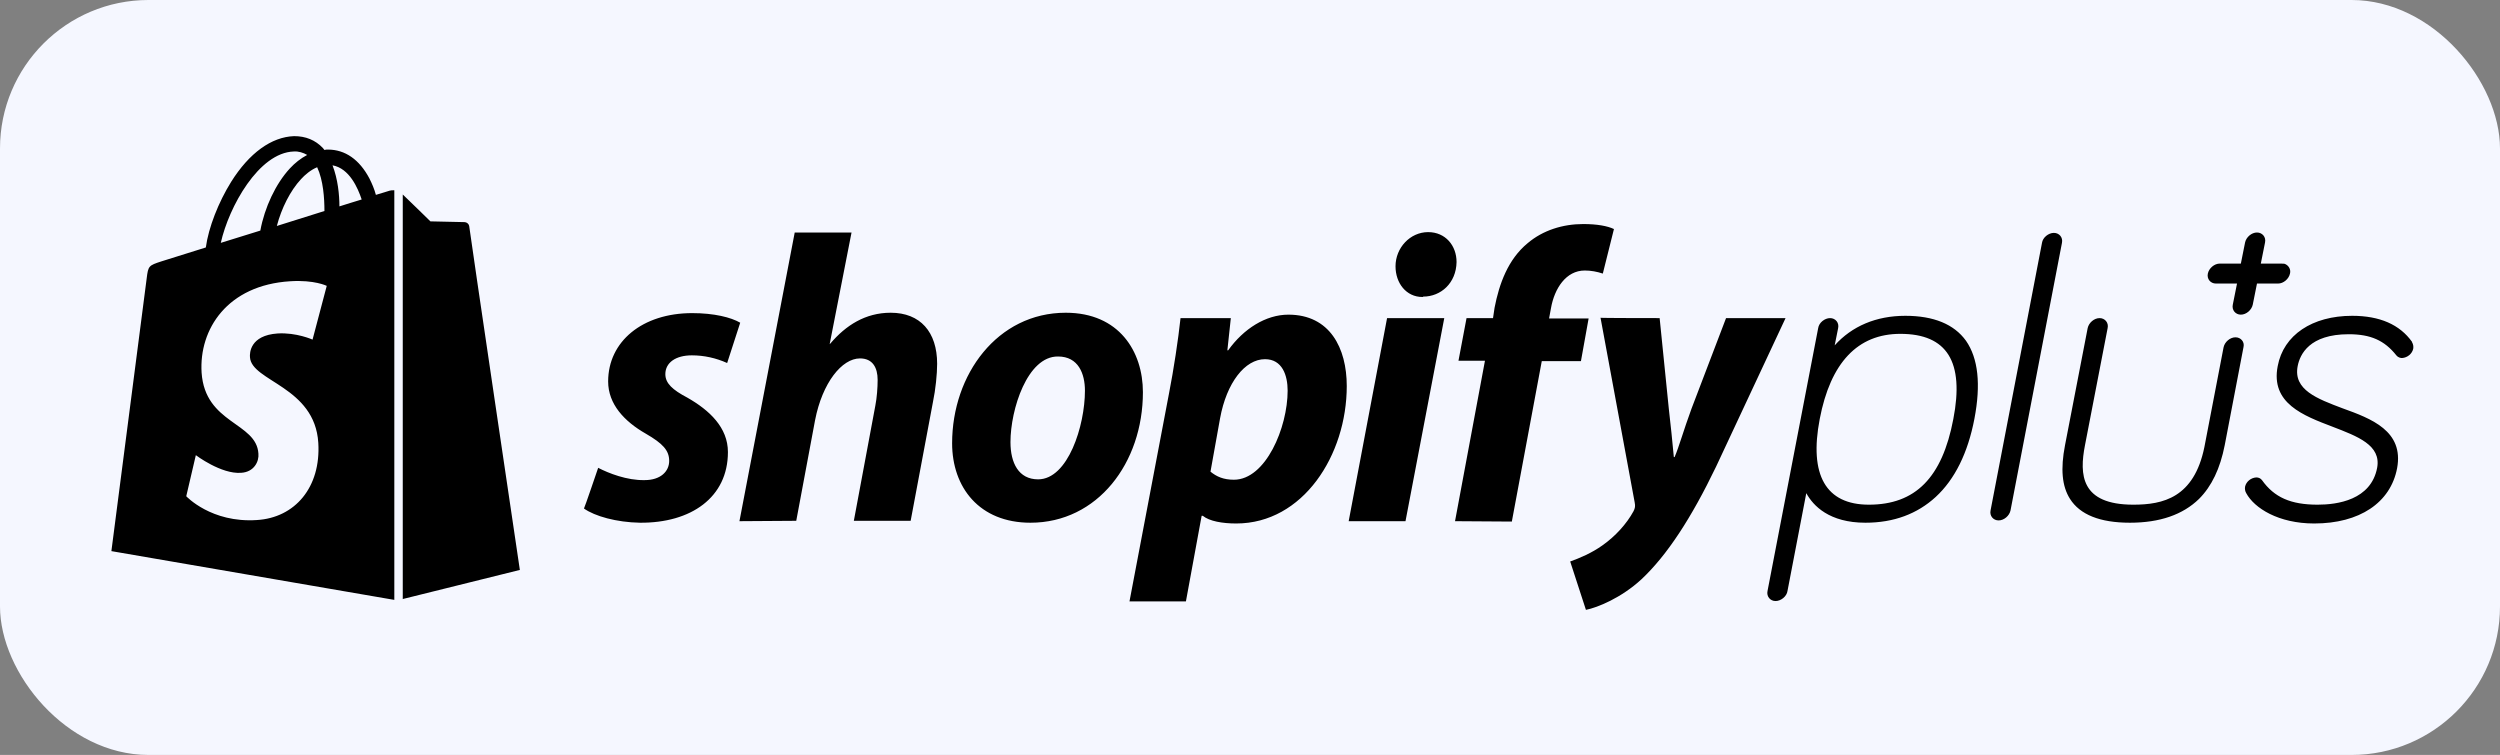
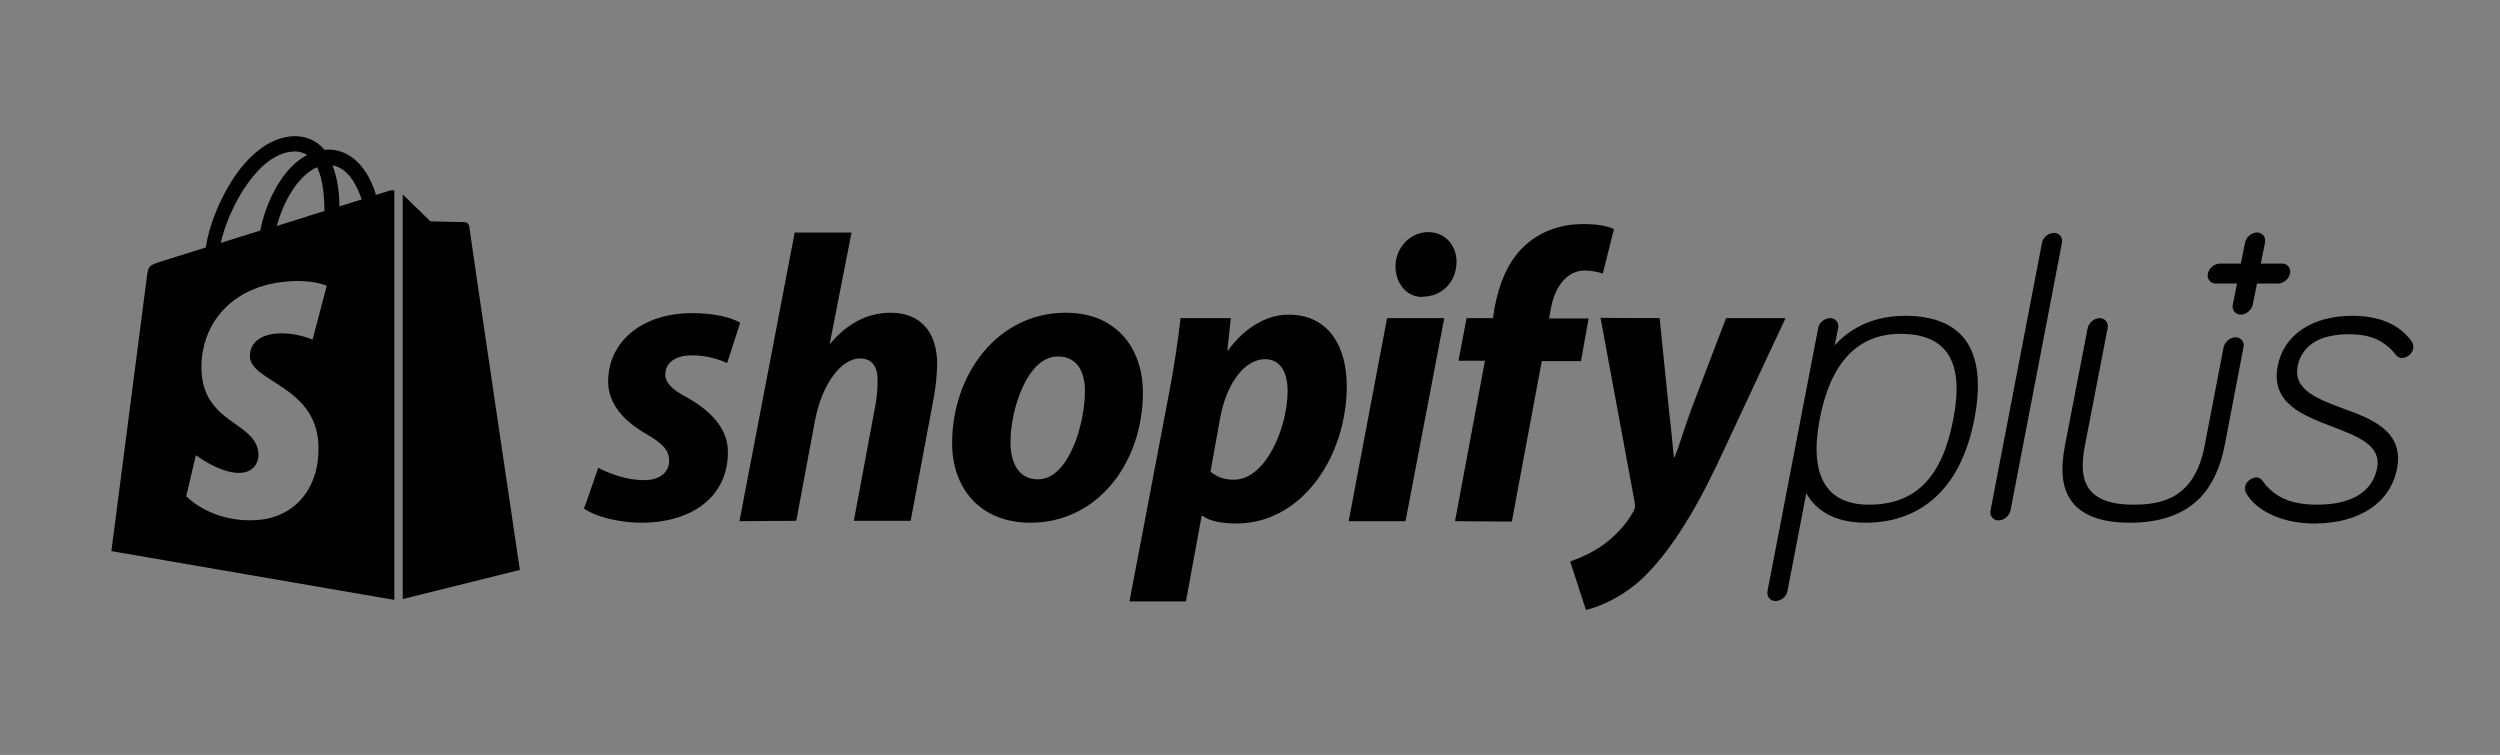
<svg xmlns="http://www.w3.org/2000/svg" width="202" height="61" viewBox="0 0 202 61" fill="none">
  <rect x="0" y="0" width="202" height="61" fill="#808080" stroke="none" />
-   <rect width="202" height="61" rx="12" fill="#F5F7FF" />
-   <path d="M153.951 25.517C151.593 25.517 149.639 26.354 148.243 27.905L148.522 26.509C148.615 26.075 148.305 25.703 147.871 25.703C147.437 25.703 146.971 26.075 146.909 26.509L142.815 47.757C142.722 48.191 143.032 48.564 143.466 48.564C143.9 48.564 144.366 48.191 144.428 47.757L145.948 39.847C146.506 40.871 147.809 42.236 150.725 42.236C153.02 42.236 154.912 41.522 156.401 40.158C157.952 38.731 159.007 36.59 159.534 33.83C160.061 31.069 159.844 28.96 158.852 27.533C157.89 26.199 156.246 25.517 153.951 25.517ZM151.004 40.778C147.53 40.778 146.165 38.389 147.033 33.861C147.902 29.301 150.104 26.975 153.547 26.975C157.332 26.975 158.727 29.239 157.828 33.861C156.928 38.607 154.757 40.778 151.004 40.778ZM189.281 32.992C187.234 32.217 185.279 31.503 185.652 29.58C185.838 28.619 186.613 27.006 189.777 27.006C191.545 27.006 192.662 27.502 193.624 28.712C193.81 28.929 194.027 28.929 194.089 28.929C194.523 28.898 194.895 28.588 194.988 28.184C195.019 27.998 194.988 27.812 194.895 27.657V27.626C193.903 26.23 192.29 25.517 190.056 25.517C186.83 25.517 184.504 27.068 184.039 29.58C183.449 32.589 186.117 33.582 188.474 34.481C190.491 35.257 192.414 35.97 192.073 37.8C191.576 40.406 188.847 40.778 187.265 40.778C185.093 40.778 183.76 40.189 182.767 38.793C182.643 38.638 182.488 38.576 182.302 38.576C181.867 38.607 181.495 38.917 181.402 39.32C181.371 39.506 181.402 39.692 181.495 39.847C182.147 41.057 184.101 42.298 186.986 42.298C190.646 42.298 193.158 40.623 193.686 37.831C194.244 34.822 191.607 33.83 189.281 32.992ZM184.38 21.298H182.674L183.015 19.592C183.108 19.158 182.798 18.786 182.364 18.786C181.929 18.786 181.495 19.158 181.402 19.592L181.061 21.298H179.355C178.921 21.298 178.486 21.67 178.393 22.105C178.3 22.539 178.61 22.911 179.045 22.911H180.751L180.41 24.617C180.316 25.052 180.627 25.424 181.061 25.424C181.495 25.424 181.929 25.052 182.023 24.617L182.364 22.911H184.07C184.504 22.911 184.938 22.539 185.031 22.105C185.124 21.764 184.907 21.391 184.535 21.298C184.504 21.329 184.442 21.298 184.38 21.298ZM48.332 37.8C49.169 38.234 50.658 38.824 52.085 38.793C53.388 38.793 54.07 38.079 54.07 37.242C54.07 36.404 53.574 35.846 52.178 35.039C50.441 34.047 49.138 32.651 49.138 30.821C49.138 27.595 51.899 25.3 55.931 25.3C57.699 25.3 59.064 25.641 59.809 26.075L58.754 29.332C57.855 28.929 56.893 28.712 55.9 28.712C54.598 28.712 53.76 29.301 53.76 30.232C53.76 30.976 54.349 31.503 55.528 32.124C57.327 33.147 58.816 34.543 58.816 36.528C58.816 40.189 55.838 42.267 51.713 42.236C49.821 42.205 48.053 41.709 47.184 41.088C47.215 41.088 48.332 37.8 48.332 37.8ZM59.747 42.112L64.213 18.786H68.804L67.036 27.812L67.098 27.75C68.339 26.292 69.921 25.269 71.968 25.269C74.356 25.269 75.721 26.82 75.721 29.394C75.721 30.201 75.597 31.472 75.38 32.496L73.581 42.081H68.99L70.727 32.775C70.851 32.155 70.913 31.317 70.913 30.697C70.913 29.704 70.51 28.96 69.487 28.96C68.029 28.96 66.447 30.914 65.857 33.954L64.337 42.081L59.747 42.112ZM92.347 31.689C92.347 37.397 88.687 42.236 83.259 42.236C79.133 42.236 76.931 39.382 76.931 35.815C76.931 30.263 80.591 25.269 86.113 25.269C90.424 25.269 92.347 28.401 92.347 31.689ZM81.646 35.722C81.646 37.397 82.297 38.731 83.879 38.731C86.299 38.731 87.663 34.388 87.663 31.565C87.663 30.201 87.136 28.805 85.492 28.805C83.011 28.774 81.646 33.085 81.646 35.722ZM91.262 48.595L94.457 31.783C94.829 29.89 95.201 27.44 95.387 25.703H99.451L99.171 28.308H99.234C100.474 26.571 102.273 25.424 104.103 25.424C107.453 25.424 108.818 28.122 108.818 31.193C108.818 36.777 105.282 42.298 99.885 42.298C98.768 42.298 97.714 42.112 97.186 41.678H97.093L95.822 48.595H91.262ZM97.807 38.11C98.303 38.514 98.861 38.762 99.699 38.762C102.273 38.762 104.041 34.543 104.041 31.565C104.041 30.325 103.607 29.022 102.211 29.022C100.598 29.022 99.109 30.914 98.582 33.799L97.807 38.11ZM108.973 42.112L112.075 25.703H116.697L113.564 42.112H108.973ZM114.929 23.997C113.626 23.997 112.758 22.88 112.758 21.515C112.758 20.026 113.936 18.755 115.394 18.755C116.79 18.755 117.69 19.84 117.69 21.174C117.659 22.88 116.418 23.966 114.991 23.966C114.991 23.997 114.929 23.997 114.929 23.997ZM117.566 42.112L119.985 29.146H117.845L118.496 25.703H120.636L120.761 24.865C121.133 22.942 121.846 20.957 123.428 19.654C124.669 18.6 126.282 18.103 127.926 18.103C129.043 18.103 129.88 18.258 130.407 18.506L129.508 22.105C129.043 21.95 128.546 21.857 128.05 21.857C126.53 21.857 125.599 23.314 125.32 24.896L125.165 25.734H128.36L127.74 29.177H124.576L122.156 42.143L117.566 42.112ZM134.099 25.703L134.843 33.054C134.998 34.357 135.122 35.629 135.246 36.932H135.308C135.681 36.063 136.022 34.791 136.673 33.023L139.465 25.703H144.273L138.658 37.707C136.673 41.833 134.719 44.841 132.641 46.796C130.997 48.316 129.074 49.091 128.143 49.277L126.871 45.369C127.647 45.09 128.608 44.686 129.477 44.066C130.531 43.322 131.431 42.329 131.989 41.305C132.113 41.057 132.144 40.902 132.082 40.592L129.322 25.672C129.26 25.703 134.099 25.703 134.099 25.703ZM180.627 27.254C180.192 27.254 179.758 27.626 179.665 28.06L178.114 36.125C177.277 40.22 174.764 40.778 172.376 40.778C168.126 40.778 168.002 38.358 168.467 35.97L170.297 26.509C170.391 26.075 170.08 25.703 169.646 25.703C169.212 25.703 168.778 26.075 168.684 26.509L166.854 35.97C166.482 37.893 166.606 39.289 167.258 40.313C168.064 41.584 169.677 42.236 172.097 42.236C174.516 42.236 176.377 41.584 177.68 40.313C178.704 39.289 179.386 37.862 179.758 35.97L181.278 28.029C181.371 27.626 181.061 27.254 180.627 27.254ZM165.955 18.817C165.521 18.817 165.055 19.189 164.993 19.623L160.837 41.243C160.744 41.678 161.054 42.05 161.488 42.05C161.922 42.05 162.357 41.678 162.45 41.243L166.606 19.623C166.699 19.189 166.389 18.817 165.955 18.817ZM31.489 15.405L30.372 15.746C30.248 15.281 30.062 14.846 29.845 14.412C29.038 12.892 27.89 12.086 26.495 12.086C26.401 12.086 26.308 12.086 26.215 12.117C26.184 12.055 26.122 12.024 26.091 11.962C25.471 11.31 24.695 11 23.765 11C21.935 11.062 20.136 12.365 18.678 14.691C17.654 16.335 16.848 18.383 16.631 19.995L13.063 21.112C12.009 21.453 11.978 21.484 11.854 22.477C11.761 23.221 9 44.531 9 44.531L31.861 48.471V15.374C31.675 15.374 31.582 15.374 31.489 15.405ZM26.215 17.049L22.369 18.258C22.741 16.831 23.455 15.405 24.323 14.474C24.633 14.133 25.099 13.73 25.626 13.512C26.122 14.567 26.215 16.025 26.215 17.049ZM23.734 12.241C24.106 12.21 24.509 12.334 24.82 12.52C24.292 12.799 23.827 13.171 23.424 13.606C22.276 14.846 21.377 16.77 21.035 18.631L17.84 19.623C18.492 16.707 20.911 12.334 23.734 12.241ZM20.198 28.867C20.322 30.821 25.44 31.224 25.719 35.784C25.936 39.382 23.827 41.833 20.756 42.019C17.065 42.267 15.049 40.096 15.049 40.096L15.824 36.777C15.824 36.777 17.871 38.328 19.484 38.203C20.539 38.141 20.942 37.273 20.88 36.653C20.725 34.109 16.569 34.264 16.289 30.108C16.072 26.602 18.368 23.035 23.455 22.725C25.409 22.601 26.401 23.097 26.401 23.097L25.254 27.44C25.254 27.44 23.951 26.851 22.431 26.944C20.198 27.099 20.167 28.526 20.198 28.867ZM27.425 16.676C27.425 15.746 27.301 14.474 26.867 13.357C28.232 13.606 28.914 15.188 29.224 16.118C29.193 16.118 27.425 16.676 27.425 16.676ZM32.512 48.409L42.004 46.051C42.004 46.051 37.91 18.445 37.91 18.258C37.878 18.103 37.754 17.979 37.568 17.948C37.444 17.948 34.777 17.886 34.777 17.886C34.777 17.886 33.164 16.304 32.543 15.715V48.409H32.512Z" fill="black" />
+   <path d="M153.951 25.517C151.593 25.517 149.639 26.354 148.243 27.905L148.522 26.509C148.615 26.075 148.305 25.703 147.871 25.703C147.437 25.703 146.971 26.075 146.909 26.509L142.815 47.757C142.722 48.191 143.032 48.564 143.466 48.564C143.9 48.564 144.366 48.191 144.428 47.757L145.948 39.847C146.506 40.871 147.809 42.236 150.725 42.236C153.02 42.236 154.912 41.522 156.401 40.158C157.952 38.731 159.007 36.59 159.534 33.83C160.061 31.069 159.844 28.96 158.852 27.533C157.89 26.199 156.246 25.517 153.951 25.517ZM151.004 40.778C147.53 40.778 146.165 38.389 147.033 33.861C147.902 29.301 150.104 26.975 153.547 26.975C157.332 26.975 158.727 29.239 157.828 33.861C156.928 38.607 154.757 40.778 151.004 40.778ZM189.281 32.992C187.234 32.217 185.279 31.503 185.652 29.58C185.838 28.619 186.613 27.006 189.777 27.006C191.545 27.006 192.662 27.502 193.624 28.712C193.81 28.929 194.027 28.929 194.089 28.929C194.523 28.898 194.895 28.588 194.988 28.184C195.019 27.998 194.988 27.812 194.895 27.657V27.626C193.903 26.23 192.29 25.517 190.056 25.517C186.83 25.517 184.504 27.068 184.039 29.58C183.449 32.589 186.117 33.582 188.474 34.481C190.491 35.257 192.414 35.97 192.073 37.8C191.576 40.406 188.847 40.778 187.265 40.778C185.093 40.778 183.76 40.189 182.767 38.793C182.643 38.638 182.488 38.576 182.302 38.576C181.867 38.607 181.495 38.917 181.402 39.32C181.371 39.506 181.402 39.692 181.495 39.847C182.147 41.057 184.101 42.298 186.986 42.298C190.646 42.298 193.158 40.623 193.686 37.831C194.244 34.822 191.607 33.83 189.281 32.992ZM184.38 21.298H182.674L183.015 19.592C183.108 19.158 182.798 18.786 182.364 18.786C181.929 18.786 181.495 19.158 181.402 19.592L181.061 21.298H179.355C178.921 21.298 178.486 21.67 178.393 22.105C178.3 22.539 178.61 22.911 179.045 22.911H180.751L180.41 24.617C180.316 25.052 180.627 25.424 181.061 25.424C181.495 25.424 181.929 25.052 182.023 24.617L182.364 22.911H184.07C184.504 22.911 184.938 22.539 185.031 22.105C185.124 21.764 184.907 21.391 184.535 21.298C184.504 21.329 184.442 21.298 184.38 21.298ZM48.332 37.8C49.169 38.234 50.658 38.824 52.085 38.793C53.388 38.793 54.07 38.079 54.07 37.242C54.07 36.404 53.574 35.846 52.178 35.039C50.441 34.047 49.138 32.651 49.138 30.821C49.138 27.595 51.899 25.3 55.931 25.3C57.699 25.3 59.064 25.641 59.809 26.075L58.754 29.332C57.855 28.929 56.893 28.712 55.9 28.712C54.598 28.712 53.76 29.301 53.76 30.232C53.76 30.976 54.349 31.503 55.528 32.124C57.327 33.147 58.816 34.543 58.816 36.528C58.816 40.189 55.838 42.267 51.713 42.236C49.821 42.205 48.053 41.709 47.184 41.088C47.215 41.088 48.332 37.8 48.332 37.8M59.747 42.112L64.213 18.786H68.804L67.036 27.812L67.098 27.75C68.339 26.292 69.921 25.269 71.968 25.269C74.356 25.269 75.721 26.82 75.721 29.394C75.721 30.201 75.597 31.472 75.38 32.496L73.581 42.081H68.99L70.727 32.775C70.851 32.155 70.913 31.317 70.913 30.697C70.913 29.704 70.51 28.96 69.487 28.96C68.029 28.96 66.447 30.914 65.857 33.954L64.337 42.081L59.747 42.112ZM92.347 31.689C92.347 37.397 88.687 42.236 83.259 42.236C79.133 42.236 76.931 39.382 76.931 35.815C76.931 30.263 80.591 25.269 86.113 25.269C90.424 25.269 92.347 28.401 92.347 31.689ZM81.646 35.722C81.646 37.397 82.297 38.731 83.879 38.731C86.299 38.731 87.663 34.388 87.663 31.565C87.663 30.201 87.136 28.805 85.492 28.805C83.011 28.774 81.646 33.085 81.646 35.722ZM91.262 48.595L94.457 31.783C94.829 29.89 95.201 27.44 95.387 25.703H99.451L99.171 28.308H99.234C100.474 26.571 102.273 25.424 104.103 25.424C107.453 25.424 108.818 28.122 108.818 31.193C108.818 36.777 105.282 42.298 99.885 42.298C98.768 42.298 97.714 42.112 97.186 41.678H97.093L95.822 48.595H91.262ZM97.807 38.11C98.303 38.514 98.861 38.762 99.699 38.762C102.273 38.762 104.041 34.543 104.041 31.565C104.041 30.325 103.607 29.022 102.211 29.022C100.598 29.022 99.109 30.914 98.582 33.799L97.807 38.11ZM108.973 42.112L112.075 25.703H116.697L113.564 42.112H108.973ZM114.929 23.997C113.626 23.997 112.758 22.88 112.758 21.515C112.758 20.026 113.936 18.755 115.394 18.755C116.79 18.755 117.69 19.84 117.69 21.174C117.659 22.88 116.418 23.966 114.991 23.966C114.991 23.997 114.929 23.997 114.929 23.997ZM117.566 42.112L119.985 29.146H117.845L118.496 25.703H120.636L120.761 24.865C121.133 22.942 121.846 20.957 123.428 19.654C124.669 18.6 126.282 18.103 127.926 18.103C129.043 18.103 129.88 18.258 130.407 18.506L129.508 22.105C129.043 21.95 128.546 21.857 128.05 21.857C126.53 21.857 125.599 23.314 125.32 24.896L125.165 25.734H128.36L127.74 29.177H124.576L122.156 42.143L117.566 42.112ZM134.099 25.703L134.843 33.054C134.998 34.357 135.122 35.629 135.246 36.932H135.308C135.681 36.063 136.022 34.791 136.673 33.023L139.465 25.703H144.273L138.658 37.707C136.673 41.833 134.719 44.841 132.641 46.796C130.997 48.316 129.074 49.091 128.143 49.277L126.871 45.369C127.647 45.09 128.608 44.686 129.477 44.066C130.531 43.322 131.431 42.329 131.989 41.305C132.113 41.057 132.144 40.902 132.082 40.592L129.322 25.672C129.26 25.703 134.099 25.703 134.099 25.703ZM180.627 27.254C180.192 27.254 179.758 27.626 179.665 28.06L178.114 36.125C177.277 40.22 174.764 40.778 172.376 40.778C168.126 40.778 168.002 38.358 168.467 35.97L170.297 26.509C170.391 26.075 170.08 25.703 169.646 25.703C169.212 25.703 168.778 26.075 168.684 26.509L166.854 35.97C166.482 37.893 166.606 39.289 167.258 40.313C168.064 41.584 169.677 42.236 172.097 42.236C174.516 42.236 176.377 41.584 177.68 40.313C178.704 39.289 179.386 37.862 179.758 35.97L181.278 28.029C181.371 27.626 181.061 27.254 180.627 27.254ZM165.955 18.817C165.521 18.817 165.055 19.189 164.993 19.623L160.837 41.243C160.744 41.678 161.054 42.05 161.488 42.05C161.922 42.05 162.357 41.678 162.45 41.243L166.606 19.623C166.699 19.189 166.389 18.817 165.955 18.817ZM31.489 15.405L30.372 15.746C30.248 15.281 30.062 14.846 29.845 14.412C29.038 12.892 27.89 12.086 26.495 12.086C26.401 12.086 26.308 12.086 26.215 12.117C26.184 12.055 26.122 12.024 26.091 11.962C25.471 11.31 24.695 11 23.765 11C21.935 11.062 20.136 12.365 18.678 14.691C17.654 16.335 16.848 18.383 16.631 19.995L13.063 21.112C12.009 21.453 11.978 21.484 11.854 22.477C11.761 23.221 9 44.531 9 44.531L31.861 48.471V15.374C31.675 15.374 31.582 15.374 31.489 15.405ZM26.215 17.049L22.369 18.258C22.741 16.831 23.455 15.405 24.323 14.474C24.633 14.133 25.099 13.73 25.626 13.512C26.122 14.567 26.215 16.025 26.215 17.049ZM23.734 12.241C24.106 12.21 24.509 12.334 24.82 12.52C24.292 12.799 23.827 13.171 23.424 13.606C22.276 14.846 21.377 16.77 21.035 18.631L17.84 19.623C18.492 16.707 20.911 12.334 23.734 12.241ZM20.198 28.867C20.322 30.821 25.44 31.224 25.719 35.784C25.936 39.382 23.827 41.833 20.756 42.019C17.065 42.267 15.049 40.096 15.049 40.096L15.824 36.777C15.824 36.777 17.871 38.328 19.484 38.203C20.539 38.141 20.942 37.273 20.88 36.653C20.725 34.109 16.569 34.264 16.289 30.108C16.072 26.602 18.368 23.035 23.455 22.725C25.409 22.601 26.401 23.097 26.401 23.097L25.254 27.44C25.254 27.44 23.951 26.851 22.431 26.944C20.198 27.099 20.167 28.526 20.198 28.867ZM27.425 16.676C27.425 15.746 27.301 14.474 26.867 13.357C28.232 13.606 28.914 15.188 29.224 16.118C29.193 16.118 27.425 16.676 27.425 16.676ZM32.512 48.409L42.004 46.051C42.004 46.051 37.91 18.445 37.91 18.258C37.878 18.103 37.754 17.979 37.568 17.948C37.444 17.948 34.777 17.886 34.777 17.886C34.777 17.886 33.164 16.304 32.543 15.715V48.409H32.512Z" fill="black" />
</svg>